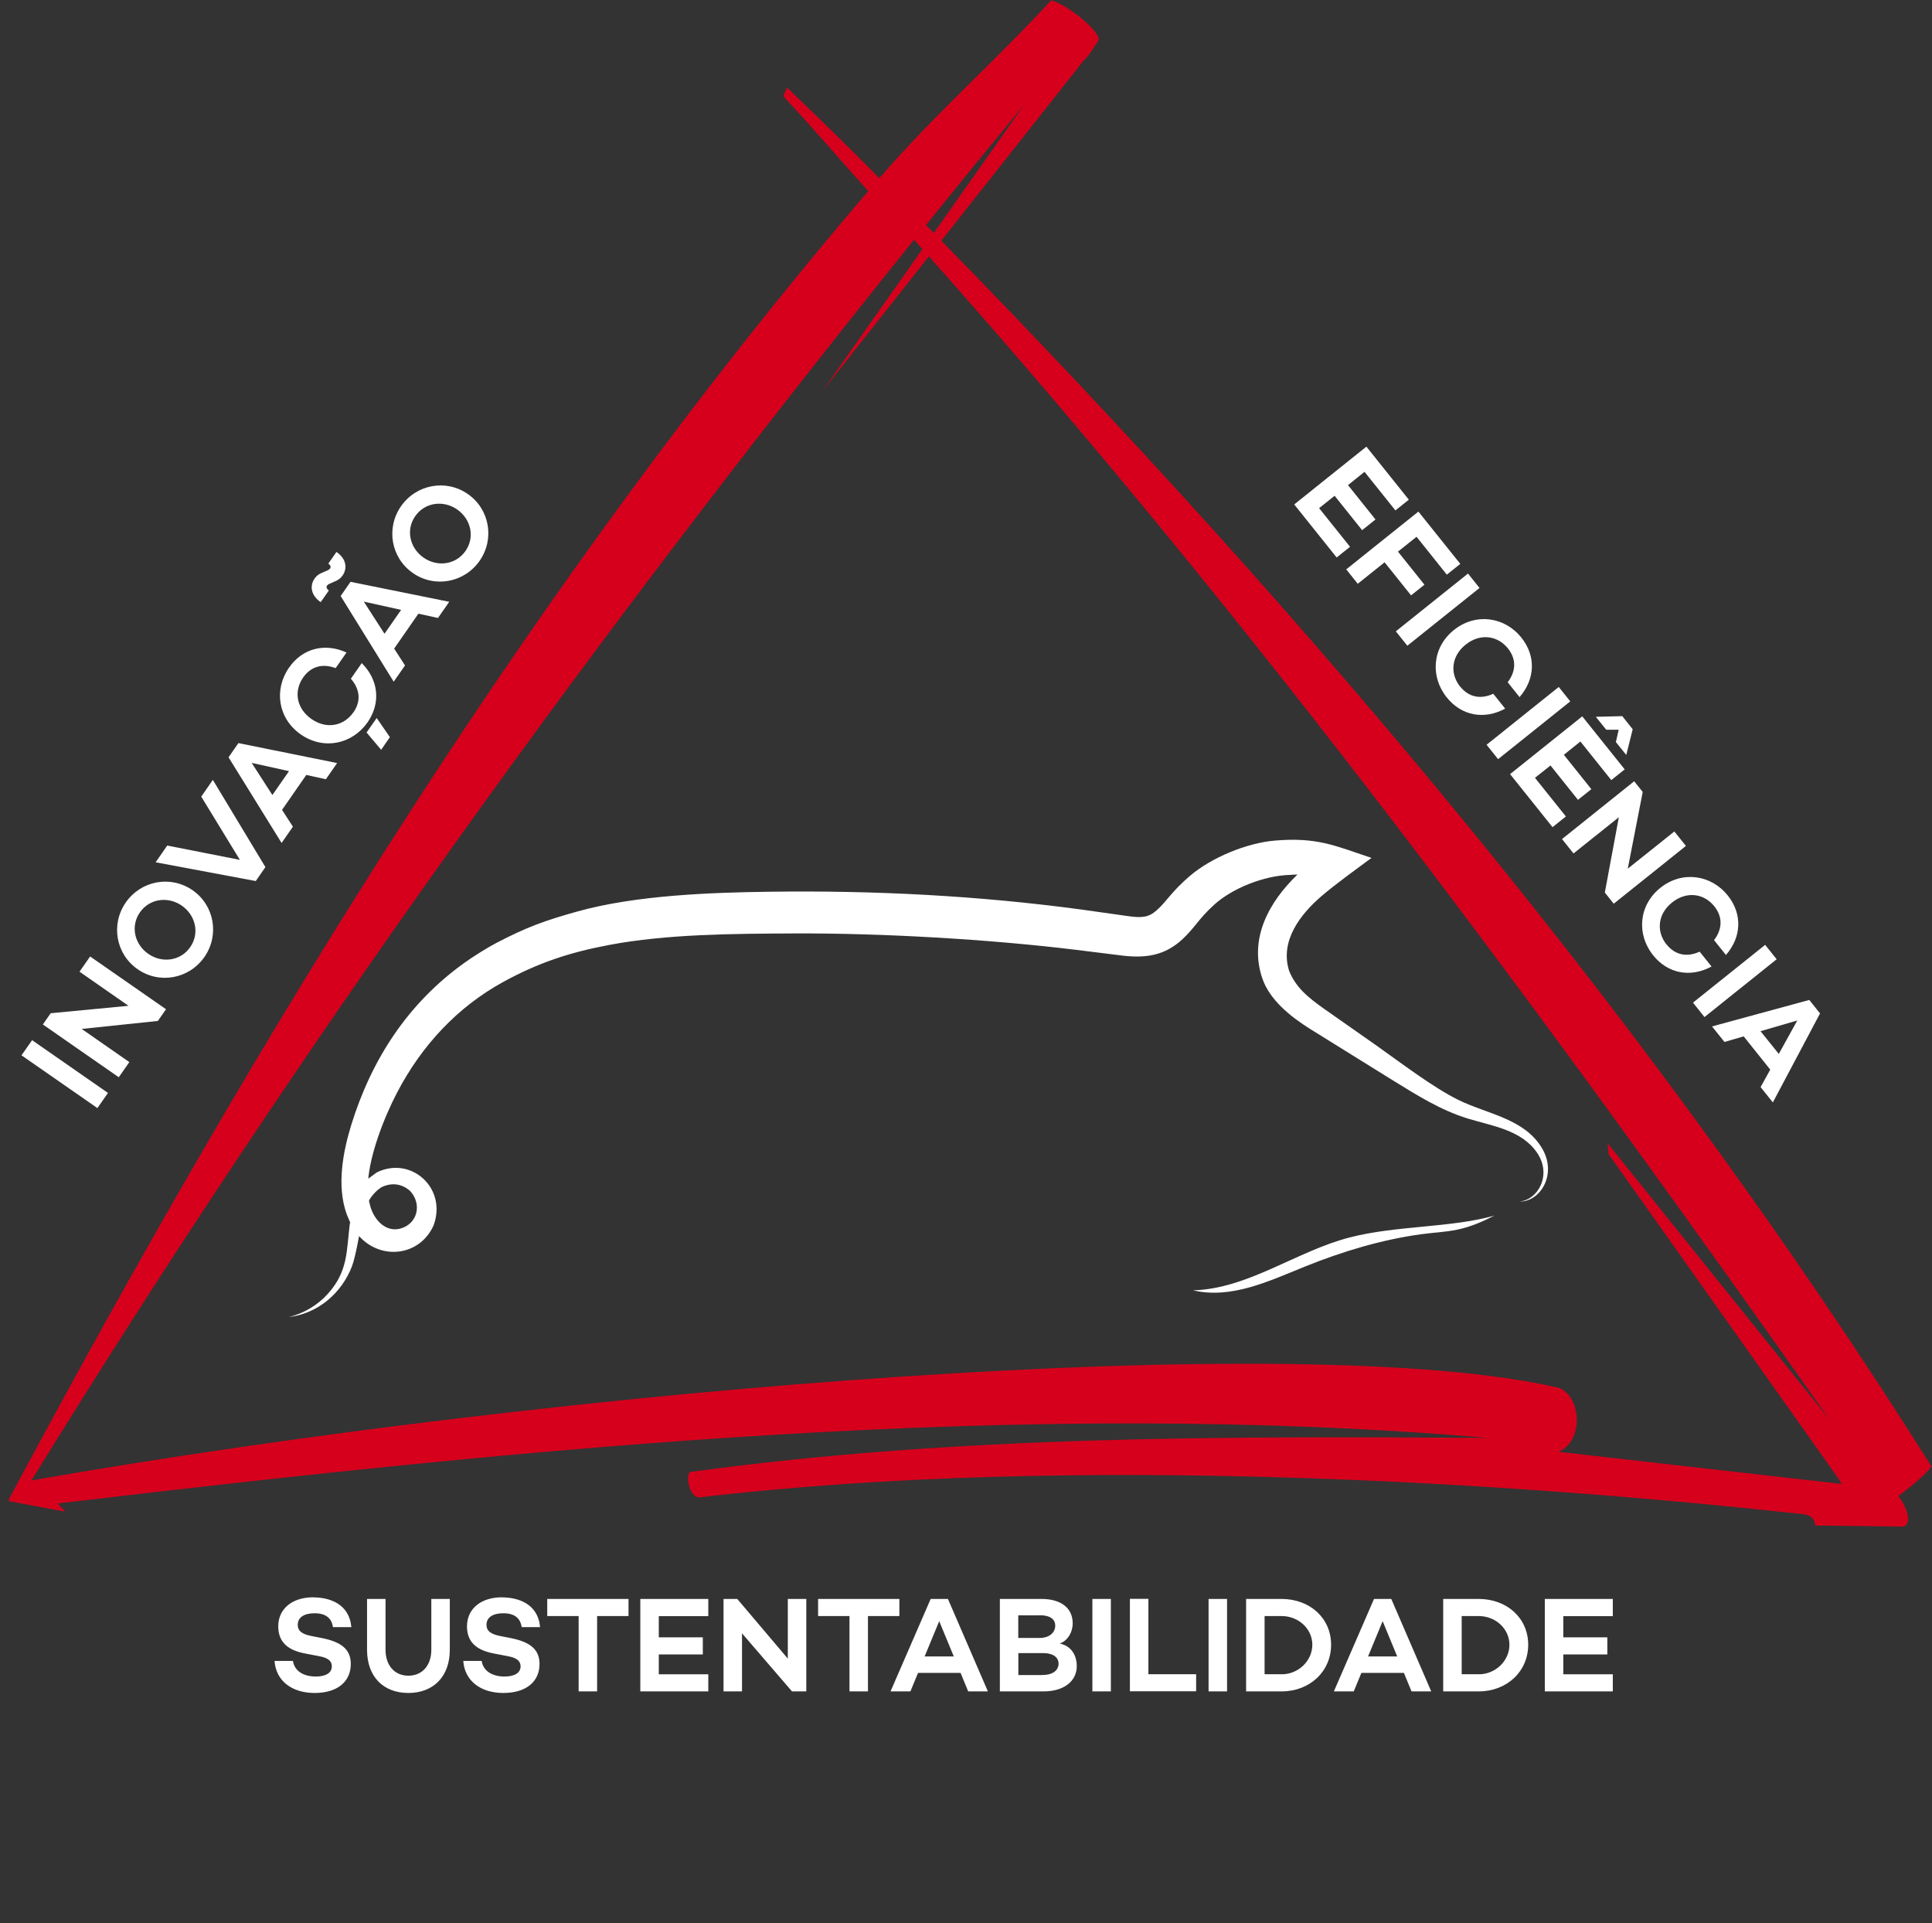
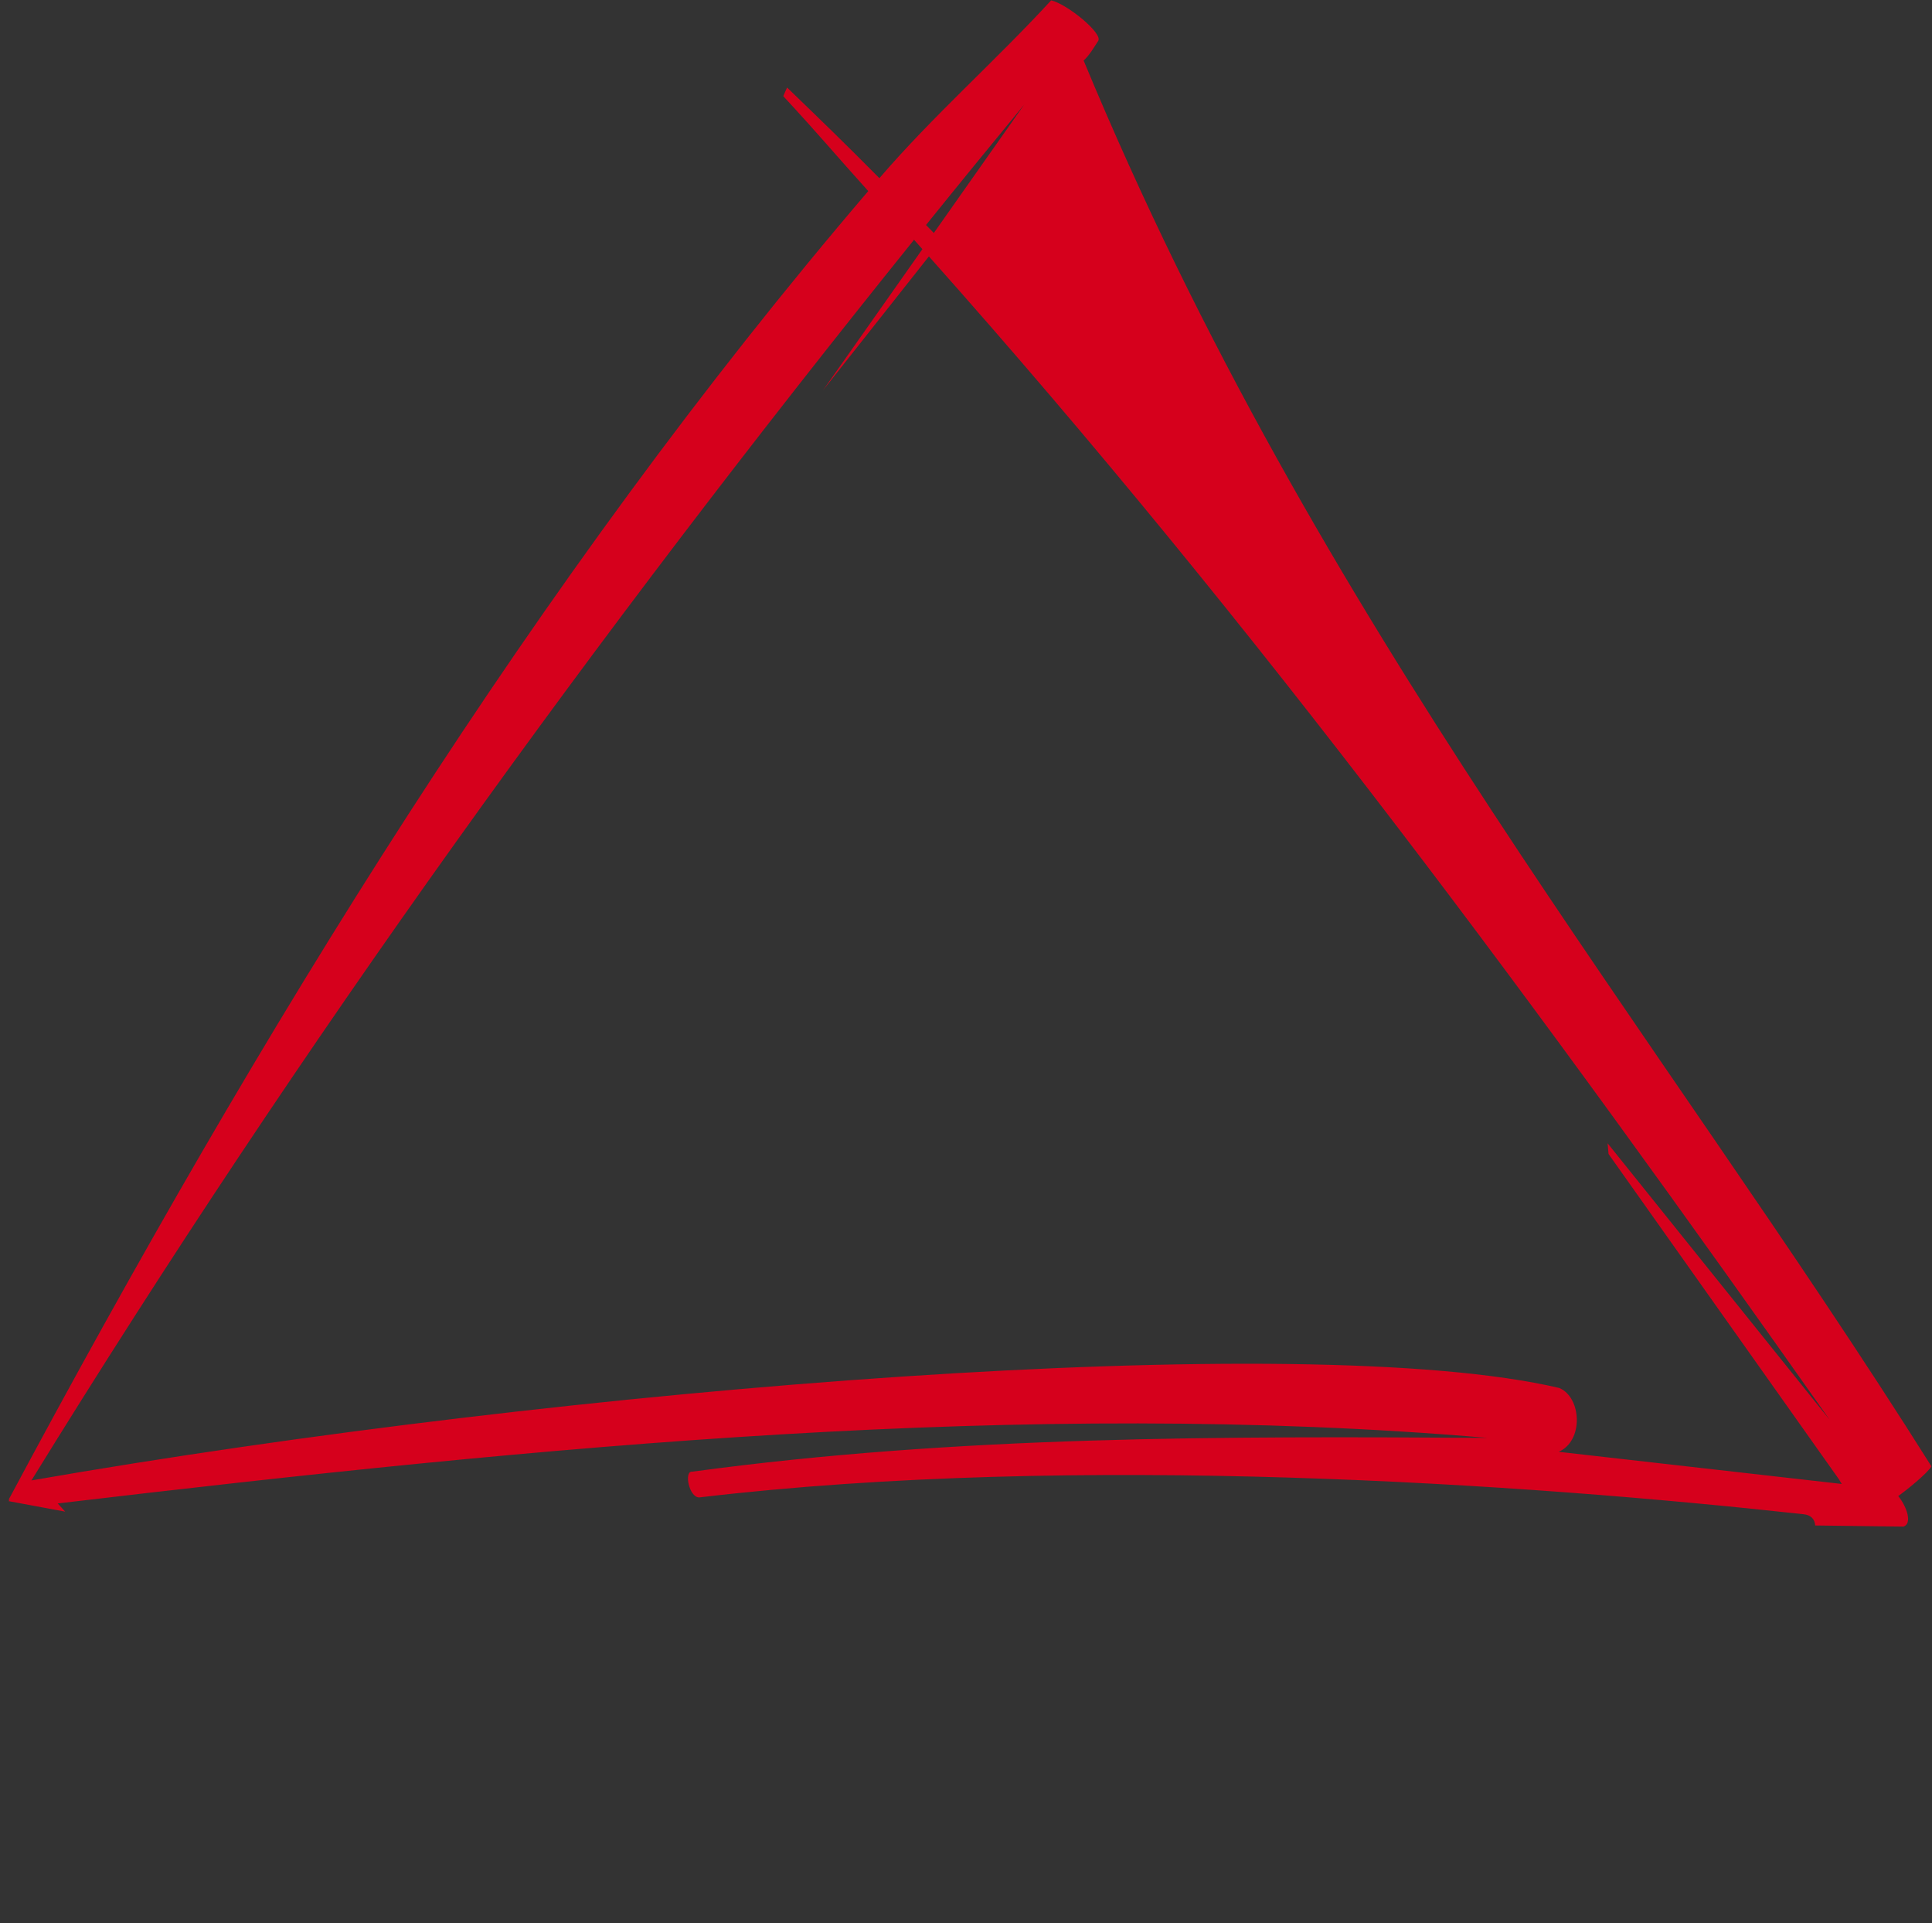
<svg xmlns="http://www.w3.org/2000/svg" width="208" height="207" viewBox="0 0 208 207" fill="none">
  <rect x="0" y="0" width="208" height="207" fill="#333333" stroke="none" />
-   <path fill-rule="evenodd" clip-rule="evenodd" d="M113.176 0.04C114.936 0.46 118.756 3.61 118.236 4.4C117.686 5.23 117.316 5.91 116.666 6.52L101.346 25.91C141.876 67.34 178.246 110.67 207.936 157.84C207.526 158.6 205.126 160.51 204.366 161.04C205.316 162.23 205.896 164.01 204.926 164.33L195.426 164.21C195.366 163.48 194.936 163.08 194.166 163C164.326 159.72 116.086 156.37 75.276 161.19C74.166 161.19 73.616 158.31 74.526 158.42C103.236 154.52 131.716 154.61 160.136 154.78C110.566 150.54 58.506 155.65 6.216 161.84L7.016 162.72L0.926 161.59L1.026 161.46L0.926 161.44C28.096 110.66 57.646 62.47 93.476 20.57C89.756 16.44 88.136 14.46 84.326 10.35L84.736 9.42C88.816 13.36 90.706 15.18 94.676 19.18C100.476 12.43 107.156 6.58 113.166 0.04H113.176ZM198.286 159.74C198.186 159.59 198.086 159.43 197.996 159.26L173.176 124.22L173.076 123.07L196.986 152.84C166.306 109.34 135.676 67.64 100.006 27.6L88.596 42.03L99.306 26.82C99.006 26.48 98.706 26.15 98.406 25.81C64.126 68.39 32.666 111.85 3.386 159.36C61.146 149.28 140.436 142.97 167.876 149.41C170.286 150.43 170.516 155.11 167.806 156.28L198.286 159.74ZM100.536 25.08L110.266 11.26C106.716 15.57 103.186 19.89 99.696 24.22C99.976 24.51 100.256 24.79 100.536 25.08Z" fill="#D6001C" />
-   <path d="M2.315 113.6L10.485 119.28L11.625 117.65L3.455 111.97L2.315 113.6ZM8.565 104.6L13.835 108.27L5.455 109.07L4.615 110.28L12.785 115.96L13.925 114.33L8.795 110.76L16.995 109.9L17.875 108.64L9.705 102.96L8.565 104.59V104.6ZM13.545 97.14C11.905 99.5 12.465 102.7 14.815 104.33C17.165 105.97 20.365 105.37 22.005 103.02C23.645 100.66 23.085 97.46 20.735 95.83C18.375 94.19 15.185 94.79 13.545 97.14ZM20.475 101.96C19.435 103.45 17.455 103.71 15.965 102.68C14.475 101.64 14.025 99.7 15.065 98.21C16.105 96.72 18.085 96.46 19.575 97.49C21.065 98.53 21.515 100.47 20.475 101.96ZM21.665 85.75L25.825 92.56L18.005 91.02L16.755 92.82L27.535 94.84L28.575 93.34L22.915 83.95L21.675 85.74L21.665 85.75ZM35.085 83.88L36.295 82.14L25.665 79.99L24.605 81.52L30.315 90.74L31.535 88.99L30.365 87.18L32.975 83.42L35.075 83.88H35.085ZM29.325 85.58L27.095 82.12L31.115 83.01L29.325 85.58ZM38.045 76.68C37.005 78.17 35.145 78.52 33.535 77.4C31.925 76.28 31.595 74.42 32.635 72.93C33.475 71.73 34.725 71.39 36.135 71.92L37.305 70.24C34.965 69.17 32.555 69.79 31.115 71.87C29.475 74.23 29.915 77.34 32.385 79.06C34.865 80.78 37.935 80.1 39.575 77.75C41.015 75.67 40.765 73.19 38.945 71.38L37.775 73.06C38.765 74.2 38.885 75.49 38.045 76.69V76.68ZM41.035 80.71L41.975 79.35L40.555 77.29L39.465 78.85L41.025 80.7L41.035 80.71ZM35.475 62.84L36.225 62.51C37.225 62.03 37.775 60.49 36.225 59.41L35.345 60.67C35.575 60.83 35.795 61.15 35.275 61.39L34.525 61.72C33.525 62.2 32.975 63.74 34.525 64.82L35.405 63.56C35.175 63.4 34.955 63.08 35.475 62.84ZM47.155 66.52L48.365 64.78L37.735 62.63L36.675 64.16L42.385 73.38L43.605 71.63L42.435 69.82L45.045 66.06L47.145 66.52H47.155ZM41.395 68.22L39.165 64.76L43.185 65.65L41.395 68.22ZM43.175 54.49C41.535 56.85 42.095 60.05 44.445 61.68C46.795 63.32 49.995 62.72 51.635 60.37C53.275 58.02 52.715 54.81 50.365 53.18C48.015 51.54 44.815 52.14 43.175 54.49ZM50.115 59.31C49.075 60.8 47.095 61.06 45.605 60.03C44.115 58.99 43.665 57.05 44.705 55.56C45.745 54.07 47.725 53.81 49.215 54.84C50.705 55.88 51.155 57.82 50.115 59.31Z" fill="white" />
-   <path d="M150.236 54.94L151.676 53.79L147.106 48.08L139.336 54.3L143.906 60.01L145.346 58.86L142.016 54.7L143.686 53.37L146.646 57.07L148.086 55.92L145.126 52.22L146.906 50.79L150.236 54.95V54.94ZM155.776 61.85L157.216 60.7L152.706 55.07L144.936 61.29L146.176 62.84L149.066 60.53L151.916 64.09L153.356 62.94L150.506 59.38L152.506 57.78L155.766 61.86L155.776 61.85ZM158.046 61.74L150.276 67.96L151.516 69.51L159.286 63.29L158.046 61.74ZM157.196 73.91C156.066 72.49 156.256 70.61 157.796 69.39C159.326 68.16 161.206 68.38 162.346 69.8C163.256 70.94 163.236 72.24 162.316 73.44L163.596 75.04C165.286 73.1 165.376 70.62 163.796 68.64C162.006 66.4 158.896 65.93 156.536 67.81C154.186 69.69 153.956 72.83 155.756 75.07C157.336 77.05 159.786 77.51 162.046 76.28L160.766 74.68C159.396 75.31 158.126 75.05 157.206 73.91H157.196ZM167.816 73.95L160.046 80.17L161.286 81.72L169.056 75.5L167.816 73.95ZM174.266 78.57L173.966 79.88L175.086 81.27L175.776 78.5L174.656 77.09L171.806 77.16L172.926 78.55H174.276L174.266 78.57ZM173.476 83.97L174.916 82.82L170.346 77.11L162.576 83.33L167.146 89.04L168.586 87.89L165.256 83.73L166.926 82.4L169.886 86.1L171.326 84.95L168.366 81.25L170.146 79.82L173.476 83.98V83.97ZM180.266 89.5L175.246 93.51L176.856 85.25L175.936 84.1L168.166 90.32L169.406 91.87L174.286 87.97L172.776 96.08L173.736 97.28L181.506 91.06L180.266 89.51V89.5ZM179.416 101.67C178.286 100.25 178.476 98.37 180.016 97.15C181.546 95.92 183.426 96.14 184.566 97.56C185.476 98.7 185.446 100 184.536 101.2L185.816 102.8C187.506 100.86 187.596 98.38 186.016 96.4C184.226 94.16 181.116 93.69 178.756 95.57C176.406 97.45 176.176 100.59 177.976 102.83C179.556 104.81 182.006 105.27 184.266 104.04L182.986 102.44C181.616 103.07 180.346 102.81 179.426 101.67H179.416ZM190.036 101.71L182.266 107.93L183.506 109.48L191.276 103.26L190.036 101.71ZM189.536 117.01L190.866 118.67L195.946 109.09L194.786 107.64L184.316 110.49L185.656 112.16L187.726 111.56L190.586 115.14L189.546 117.02L189.536 117.01ZM189.546 111L193.496 109.85L191.506 113.45L189.546 111.01V111Z" fill="white" />
-   <path d="M33.736 171.94C31.466 171.94 29.956 173.17 29.956 175.07C29.956 176.61 30.816 177.6 32.796 177.98L34.406 178.29C35.476 178.48 35.726 178.93 35.726 179.37C35.726 180.07 35.096 180.47 33.996 180.47C32.616 180.47 31.696 179.83 31.536 178.79H29.556C29.706 180.93 31.416 182.24 33.876 182.24C36.336 182.24 37.766 181.01 37.766 179.12C37.766 177.48 36.656 176.74 34.706 176.34L33.536 176.11C32.586 175.92 32.056 175.61 32.056 174.9C32.056 174.08 32.776 173.66 33.866 173.66C35.126 173.66 35.706 174.23 35.846 175.15H37.826C37.596 172.6 35.416 171.95 33.726 171.95L33.736 171.94ZM48.426 172.12H46.436V177.59C46.436 179.29 45.446 180.38 43.966 180.38C42.486 180.38 41.506 179.28 41.506 177.59V172.12H39.516V177.59C39.516 180.52 41.306 182.24 43.966 182.24C46.626 182.24 48.426 180.51 48.426 177.59V172.12ZM54.056 171.94C51.786 171.94 50.276 173.17 50.276 175.07C50.276 176.61 51.136 177.6 53.116 177.98L54.726 178.29C55.796 178.48 56.046 178.93 56.046 179.37C56.046 180.07 55.416 180.47 54.316 180.47C52.936 180.47 52.016 179.83 51.856 178.79H49.876C50.026 180.93 51.736 182.24 54.196 182.24C56.656 182.24 58.086 181.01 58.086 179.12C58.086 177.48 56.976 176.74 55.026 176.34L53.856 176.11C52.906 175.92 52.376 175.61 52.376 174.9C52.376 174.08 53.096 173.66 54.186 173.66C55.446 173.66 56.026 174.23 56.166 175.15H58.146C57.916 172.6 55.736 171.95 54.046 171.95L54.056 171.94ZM67.666 172.12H58.916V173.96H62.296V182.07H64.286V173.96H67.666V172.12ZM76.256 173.96V172.12H68.936V182.07H76.256V180.23H70.926V178.09H75.666V176.25H70.926V173.97H76.256V173.96ZM84.816 172.12V178.54L79.376 172.12H77.896V182.07H79.886V175.82L85.266 182.07H86.806V172.12H84.816ZM96.826 172.12H88.076V173.96H91.456V182.07H93.446V173.96H96.826V172.12ZM104.236 182.07H106.356L102.056 172.12H100.196L95.876 182.07H98.016L98.836 180.08H103.416L104.236 182.07ZM99.546 178.31L101.116 174.51L102.686 178.31H99.556H99.546ZM114.096 176.92C114.946 176.61 115.486 175.72 115.486 174.74C115.486 173.12 114.256 172.12 112.136 172.12H107.646V182.07H112.356C114.546 182.07 115.926 180.97 115.926 179.35C115.926 178.21 115.356 177.18 114.096 176.92ZM111.896 173.87C113.036 173.87 113.606 174.28 113.606 175C113.606 175.72 113.006 176.32 111.896 176.32H109.626V173.88H111.896V173.87ZM112.266 180.31H109.636V177.95H112.346C113.326 177.95 113.966 178.37 113.966 179.09C113.966 179.73 113.436 180.3 112.266 180.3V180.31ZM117.606 172.12V182.07H119.596V172.12H117.606ZM123.636 180.22V172.11H121.646V182.06H128.776V180.22H123.636ZM130.116 172.12V182.07H132.106V172.12H130.116ZM137.976 172.12H134.156V182.07H137.976C141.016 182.07 143.306 179.92 143.306 177.05C143.306 174.18 141.026 172.12 137.976 172.12ZM137.976 180.22H136.146V173.96H137.976C139.806 173.96 141.286 175.34 141.286 177.05C141.286 178.76 139.806 180.23 137.976 180.23V180.22ZM151.966 182.07H154.086L149.786 172.12H147.926L143.606 182.07H145.746L146.566 180.08H151.146L151.966 182.07ZM147.286 178.31L148.856 174.51L150.426 178.31H147.296H147.286ZM159.196 172.12H155.376V182.07H159.196C162.236 182.07 164.526 179.92 164.526 177.05C164.526 174.18 162.246 172.12 159.196 172.12ZM159.196 180.22H157.366V173.96H159.196C161.026 173.96 162.506 175.34 162.506 177.05C162.506 178.76 161.026 180.23 159.196 180.23V180.22ZM173.636 173.96V172.12H166.316V182.07H173.636V180.23H168.306V178.09H173.046V176.25H168.306V173.97H173.636V173.96Z" fill="white" />
-   <path d="M145.326 133.2C139.546 134.69 134.416 138.72 128.446 138.9C132.596 139.86 136.616 137.9 140.566 136.31C144.516 134.72 148.696 133.46 152.916 132.87C154.246 132.68 155.596 132.64 156.916 132.36C158.296 132.07 159.606 131.52 160.856 130.86C156.266 132.17 150.326 131.91 145.326 133.2ZM37.666 131.68C37.296 134.66 37.486 136.83 35.316 139.25C34.216 140.48 32.716 141.39 31.056 141.78C34.166 141.42 36.746 139.27 37.886 136.33C38.296 135.27 38.776 132.35 38.656 133.06C41.036 135.69 45.146 135.21 46.646 131.98C46.646 132 46.686 131.89 46.686 131.89C48.156 127.87 44.226 124.39 40.556 126.21L39.536 126.96V127.27H39.616C39.796 124.29 41.346 120.29 42.756 117.6C45.396 112.55 49.236 108.4 54.216 105.68C57.926 103.65 61.276 102.53 65.576 101.72C71.796 100.54 79.056 100.51 85.516 100.48C94.946 100.44 106.446 101.1 115.806 102.24L120.886 102.87C123.426 103.16 125.436 102.84 127.316 101.09C128.666 99.83 129.016 98.94 130.706 97.4C132.686 95.6 136.086 94.26 138.856 94.18C139.166 94.16 139.376 94.14 139.686 94.14C136.576 97.13 134.446 101.07 135.906 105.33C136.716 107.7 139.036 109.49 140.996 110.73L149.996 116.32C152.546 117.89 155.106 119.51 158.006 120.4C160.676 121.22 163.786 121.62 165.476 124.08C167.106 126.45 165.606 129.16 163.586 129.34C165.776 129.39 167.646 126.49 166.076 123.71C164.206 120.39 160.036 119.92 156.926 118.36C154.256 117.03 150.776 114.38 148.236 112.58L142.476 108.54C140.776 107.33 139.446 106.24 138.746 104.4C138.786 104.51 138.746 104.42 138.766 104.44C137.816 101.3 139.936 98.47 142.266 96.47C143.706 95.23 146.046 93.54 147.656 92.35C143.616 90.99 141.766 90.12 137.306 90.48C134.206 90.73 130.406 92.33 128.126 94.27C126.096 96 125.626 97.02 124.516 98C123.636 98.78 122.886 98.82 121.406 98.61L116.366 97.9C105.296 96.41 94.116 95.84 82.956 95.99C76.556 96.07 68.466 96.36 62.186 98.11C58.596 99.11 56.686 99.81 53.426 101.51C52.486 102 50.856 103.02 49.976 103.66C43.896 108.02 40.016 114.03 37.836 121.03C36.926 123.96 36.216 127.67 37.336 130.73L37.716 131.63L37.666 131.68ZM39.726 129.27C39.706 129.17 40.476 128.02 41.286 127.7C42.326 127.29 43.316 127.47 44.146 128.19C45.476 129.64 44.936 131.75 43.106 132.25C41.556 132.67 40.326 131.37 39.886 129.92L39.726 129.28V129.27Z" fill="white" />
+   <path fill-rule="evenodd" clip-rule="evenodd" d="M113.176 0.04C114.936 0.46 118.756 3.61 118.236 4.4C117.686 5.23 117.316 5.91 116.666 6.52C141.876 67.34 178.246 110.67 207.936 157.84C207.526 158.6 205.126 160.51 204.366 161.04C205.316 162.23 205.896 164.01 204.926 164.33L195.426 164.21C195.366 163.48 194.936 163.08 194.166 163C164.326 159.72 116.086 156.37 75.276 161.19C74.166 161.19 73.616 158.31 74.526 158.42C103.236 154.52 131.716 154.61 160.136 154.78C110.566 150.54 58.506 155.65 6.216 161.84L7.016 162.72L0.926 161.59L1.026 161.46L0.926 161.44C28.096 110.66 57.646 62.47 93.476 20.57C89.756 16.44 88.136 14.46 84.326 10.35L84.736 9.42C88.816 13.36 90.706 15.18 94.676 19.18C100.476 12.43 107.156 6.58 113.166 0.04H113.176ZM198.286 159.74C198.186 159.59 198.086 159.43 197.996 159.26L173.176 124.22L173.076 123.07L196.986 152.84C166.306 109.34 135.676 67.64 100.006 27.6L88.596 42.03L99.306 26.82C99.006 26.48 98.706 26.15 98.406 25.81C64.126 68.39 32.666 111.85 3.386 159.36C61.146 149.28 140.436 142.97 167.876 149.41C170.286 150.43 170.516 155.11 167.806 156.28L198.286 159.74ZM100.536 25.08L110.266 11.26C106.716 15.57 103.186 19.89 99.696 24.22C99.976 24.51 100.256 24.79 100.536 25.08Z" fill="#D6001C" />
</svg>